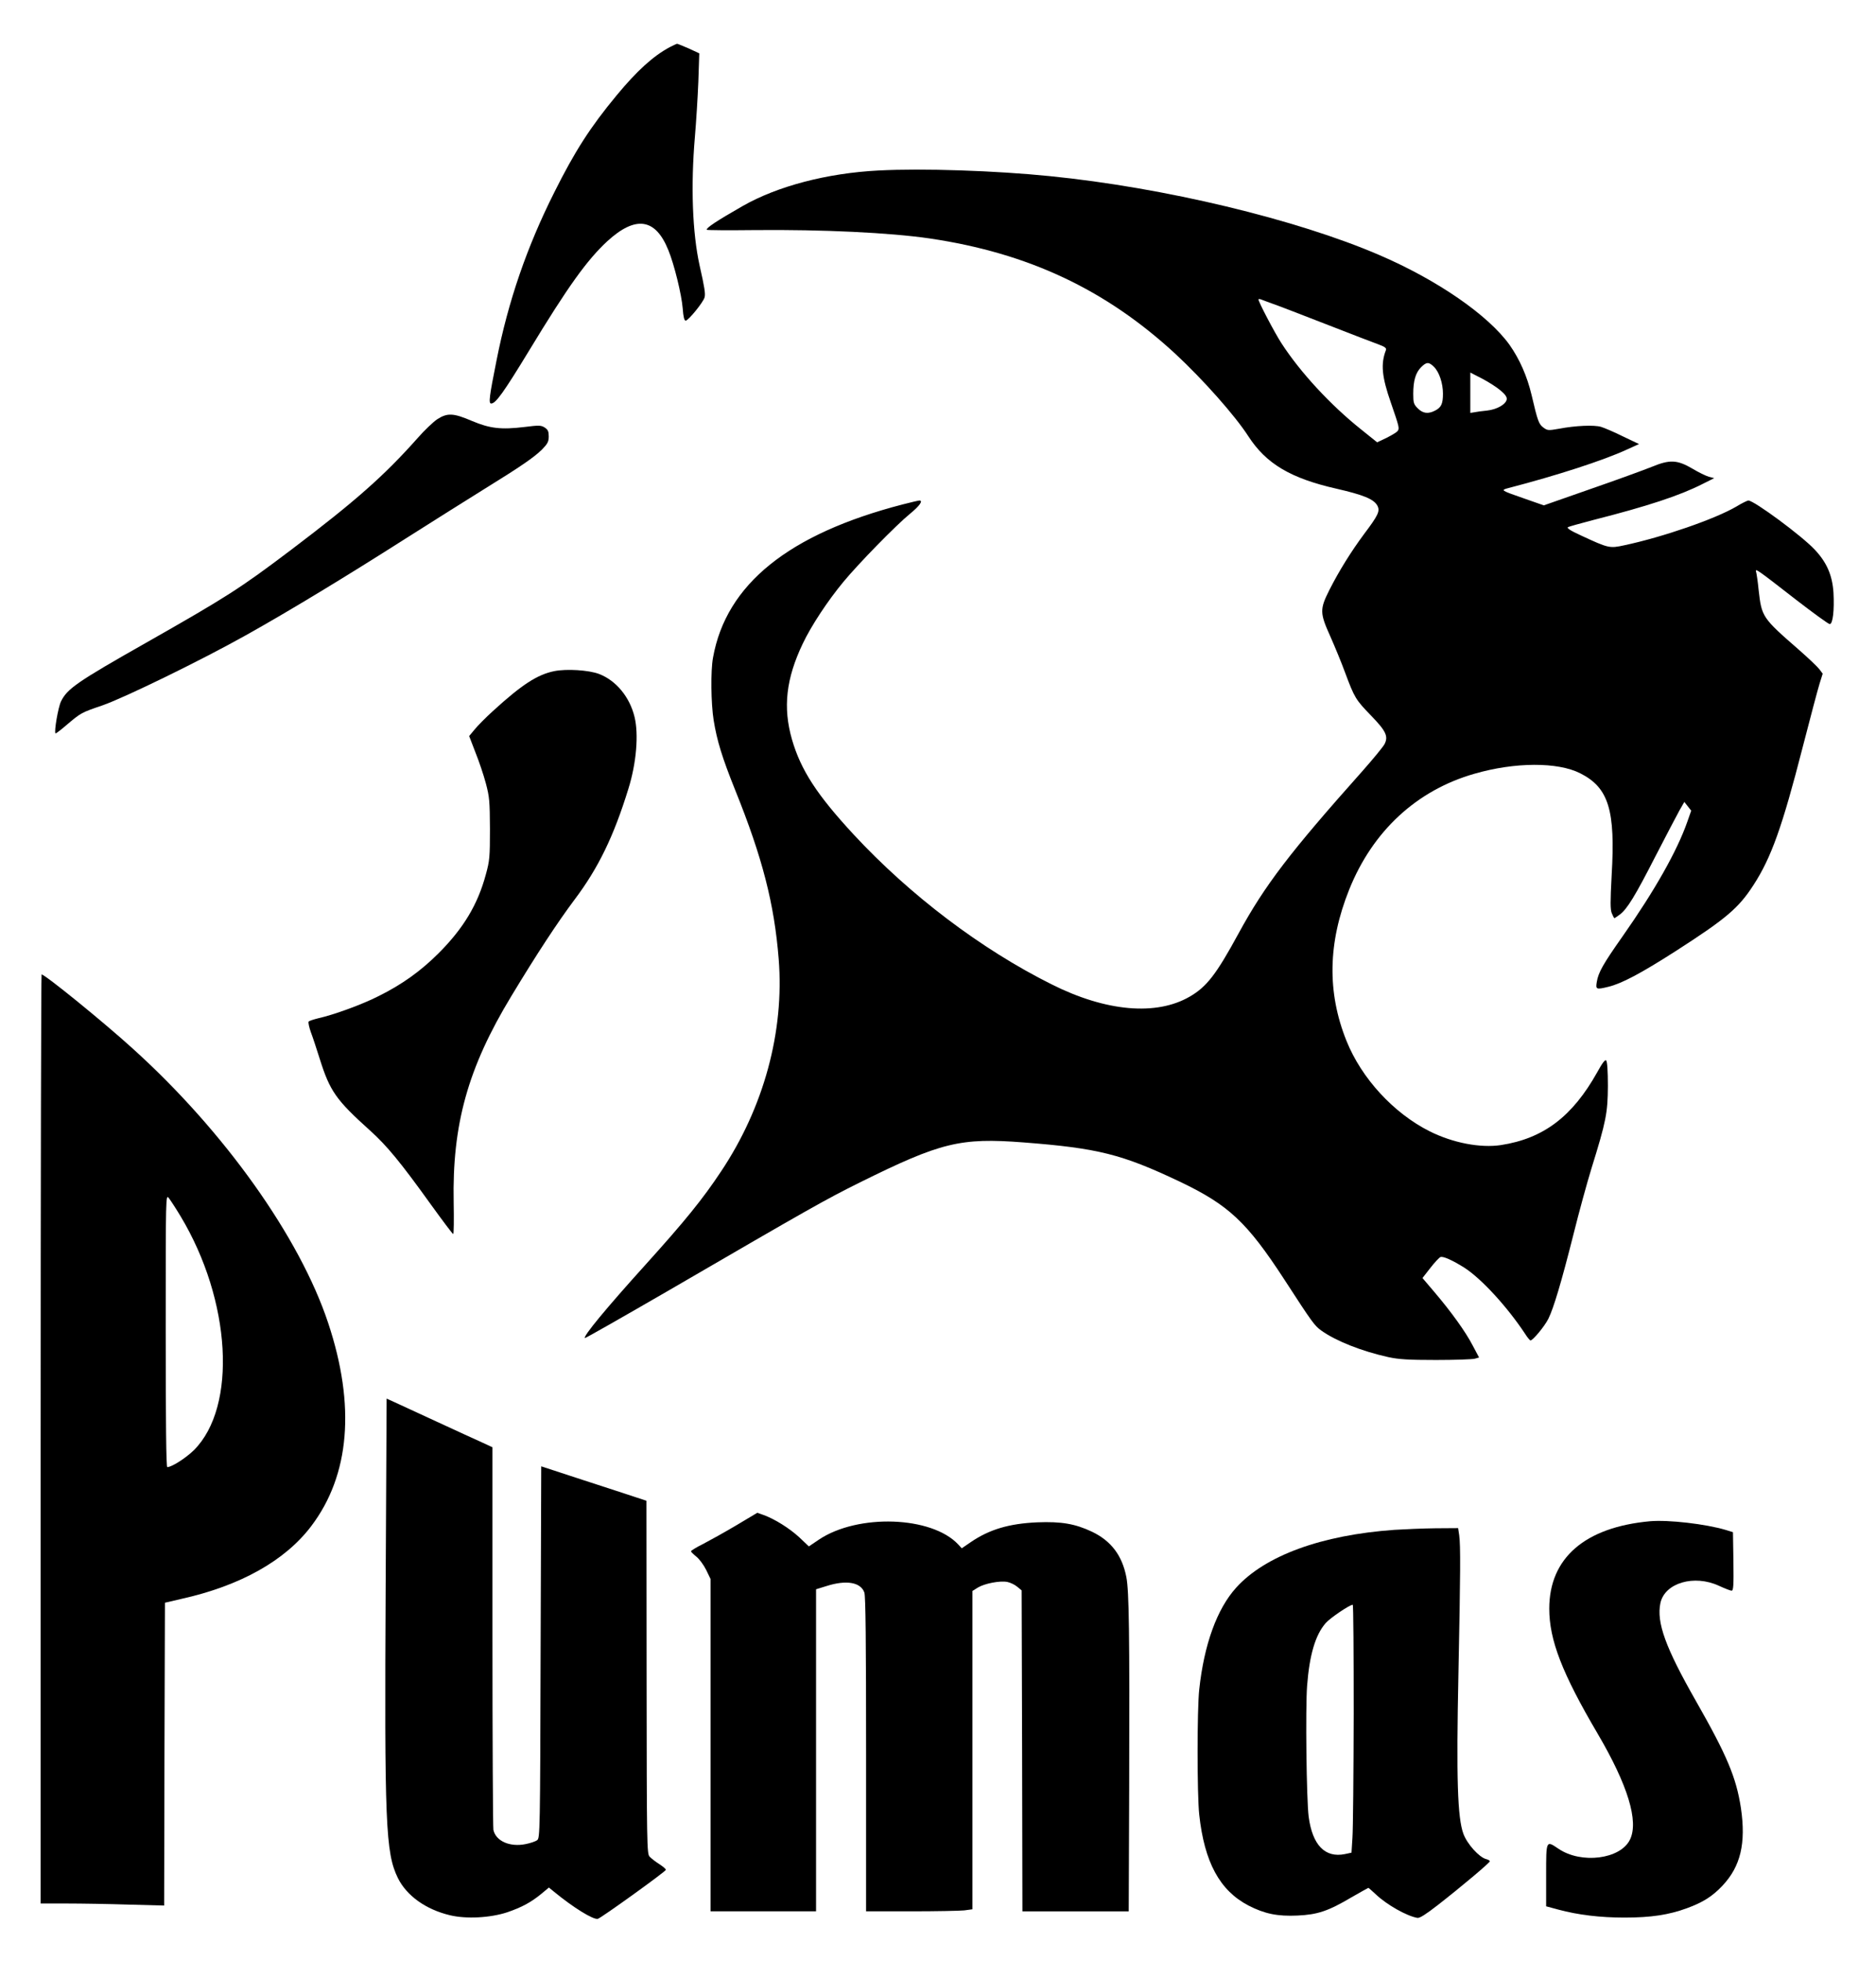
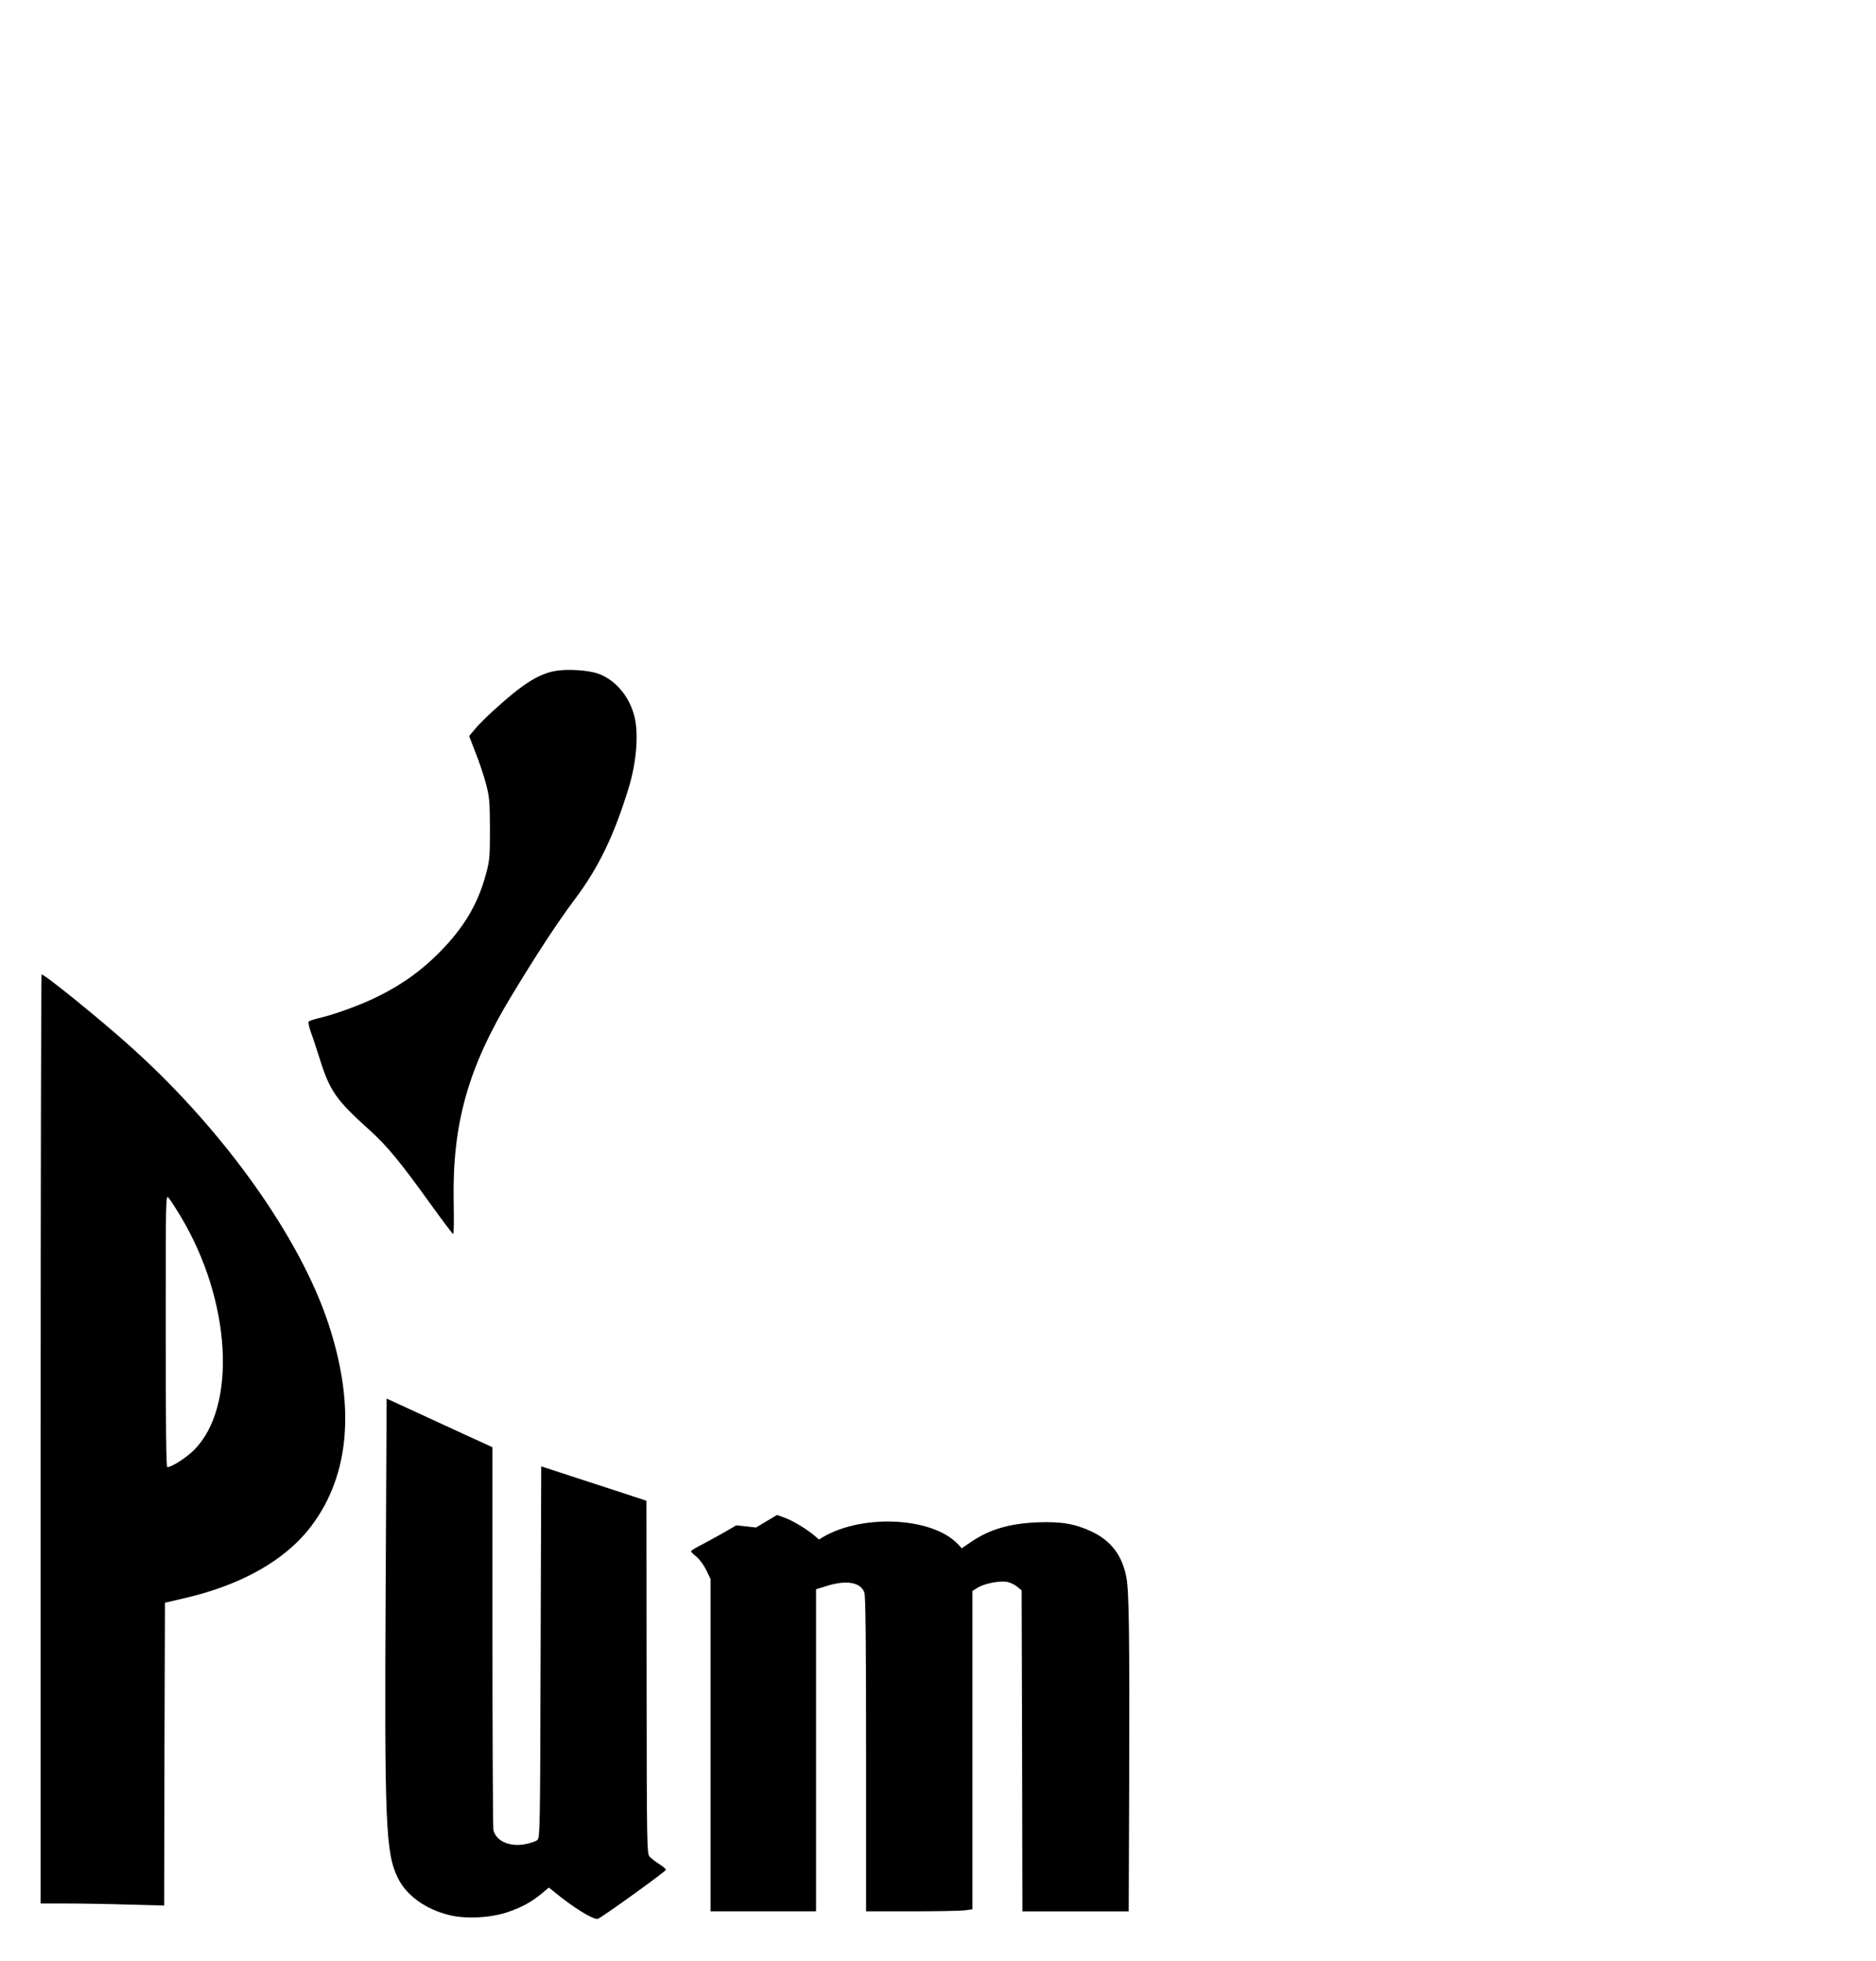
<svg xmlns="http://www.w3.org/2000/svg" version="1.0" width="1200pt" height="1254pt" viewBox="0 0 1200 1254" preserveAspectRatio="xMidYMid meet">
  <g transform="translate(0,1254) scale(0.1,-0.1)" fill="#000000" stroke="none">
-     <path d="M4285 12239 c-107 -57 -212 -153 -341 -309 -169 -204 -267 -357 -398 -619 -176 -350 -295 -696 -370 -1076 -46 -230 -52 -275 -34 -275 29 0 81 73 241 336 250 412 371 581 503 703 180 164 307 146 389 -58 38 -92 85 -285 92 -373 4 -55 10 -78 19 -78 17 0 113 118 121 149 6 23 0 63 -32 204 -46 209 -57 508 -30 822 8 94 18 252 22 352 l6 182 -67 31 c-37 16 -71 30 -75 30 -3 0 -24 -10 -46 -21z" />
-     <path d="M5620 11450 c-330 -17 -646 -100 -869 -227 -168 -96 -231 -138 -231 -152 0 -3 140 -4 311 -2 429 4 860 -16 1119 -54 626 -93 1121 -325 1567 -736 178 -165 383 -396 468 -528 114 -176 270 -269 566 -336 170 -39 236 -66 259 -107 19 -35 7 -61 -85 -183 -83 -112 -159 -234 -221 -356 -63 -125 -62 -148 6 -299 28 -63 71 -167 94 -230 60 -161 68 -174 166 -275 96 -99 112 -133 86 -183 -9 -17 -73 -95 -143 -174 -461 -517 -622 -727 -790 -1035 -143 -263 -204 -342 -313 -405 -214 -124 -536 -96 -884 79 -449 224 -905 569 -1265 957 -236 255 -338 412 -395 608 -59 205 -38 389 69 613 54 114 159 273 260 395 96 116 336 362 428 437 60 49 83 83 58 83 -5 0 -53 -11 -107 -25 -730 -189 -1129 -511 -1213 -979 -16 -85 -13 -295 4 -401 21 -130 54 -238 138 -447 174 -431 250 -727 278 -1080 37 -462 -95 -948 -369 -1358 -118 -178 -233 -319 -483 -596 -254 -281 -399 -457 -388 -469 3 -2 245 136 539 306 910 529 999 579 1220 689 519 257 643 287 1047 256 477 -37 629 -75 1000 -251 312 -149 429 -258 668 -625 181 -279 193 -295 237 -327 94 -67 258 -132 430 -170 66 -14 127 -18 303 -18 121 0 233 4 248 8 l28 8 -41 77 c-45 87 -137 215 -247 344 l-74 87 50 64 c28 36 57 67 65 70 17 7 78 -21 153 -68 110 -71 274 -250 388 -422 15 -24 31 -43 35 -43 15 0 90 90 114 138 34 68 84 236 161 541 35 141 87 330 115 421 94 302 104 355 105 527 0 94 -4 156 -11 163 -7 7 -24 -15 -57 -75 -159 -284 -344 -424 -616 -466 -132 -20 -308 14 -456 88 -231 116 -436 339 -532 578 -125 311 -119 628 17 967 150 374 431 635 801 741 259 75 533 76 677 3 182 -92 226 -235 201 -653 -9 -170 -9 -218 1 -242 7 -17 14 -31 17 -31 2 0 17 10 33 22 48 35 99 119 229 373 68 131 137 264 154 294 l31 54 22 -28 22 -28 -25 -71 c-65 -186 -208 -439 -413 -731 -126 -179 -156 -232 -166 -293 -8 -48 -4 -50 74 -31 86 21 207 85 432 229 322 207 401 274 496 421 114 175 185 375 314 878 49 190 98 375 109 410 l20 64 -21 28 c-12 16 -69 70 -127 121 -241 210 -242 213 -262 388 -5 52 -13 104 -16 114 -7 25 3 18 259 -181 109 -84 204 -153 212 -153 20 0 30 88 24 201 -7 110 -43 194 -120 275 -83 89 -387 313 -424 314 -7 0 -42 -17 -78 -39 -135 -79 -470 -195 -715 -247 -96 -21 -102 -19 -277 62 -70 32 -94 48 -84 54 8 4 80 24 160 45 350 89 556 157 701 231 l74 37 -35 9 c-19 6 -65 28 -103 51 -99 58 -146 60 -262 12 -50 -20 -225 -84 -390 -141 l-300 -105 -120 42 c-158 55 -158 55 -105 69 308 80 605 176 757 246 l77 35 -103 49 c-56 28 -120 55 -140 61 -44 13 -164 8 -268 -12 -69 -12 -74 -12 -100 7 -30 22 -37 41 -76 208 -29 122 -77 230 -141 321 -136 190 -462 415 -832 574 -531 229 -1378 432 -2109 505 -346 35 -815 51 -1095 36z m2515 -850 c28 -9 183 -69 345 -132 162 -63 317 -123 343 -132 37 -14 47 -22 42 -35 -34 -88 -26 -170 32 -336 54 -157 56 -164 42 -182 -7 -8 -39 -27 -71 -43 l-59 -28 -102 82 c-196 156 -391 367 -511 553 -44 68 -146 263 -146 278 0 4 8 4 18 0 9 -4 40 -15 67 -25z m1038 -406 c33 -33 57 -104 57 -171 0 -65 -11 -88 -50 -108 -44 -23 -78 -19 -111 14 -26 26 -29 36 -29 93 0 83 15 135 50 170 35 35 50 35 83 2z m426 -151 c29 -24 41 -42 39 -56 -5 -32 -62 -65 -126 -72 -31 -3 -68 -8 -82 -11 l-25 -4 0 129 0 129 76 -39 c42 -22 95 -56 118 -76z" />
-     <path d="M2796 9859 c-25 -17 -81 -70 -123 -118 -216 -243 -397 -403 -813 -718 -326 -246 -407 -298 -930 -595 -436 -247 -501 -292 -540 -373 -18 -37 -45 -194 -35 -204 2 -2 34 22 71 54 92 78 94 79 229 125 141 49 633 289 915 447 276 154 642 376 1025 620 182 115 408 258 504 317 233 144 316 201 368 252 36 37 43 50 43 84 0 31 -5 43 -25 56 -23 15 -36 16 -130 4 -150 -18 -221 -10 -337 39 -119 51 -157 52 -222 10z" />
    <path d="M3545 8249 c-108 -22 -207 -86 -392 -255 -45 -41 -98 -94 -117 -118 l-35 -42 40 -104 c23 -57 53 -146 67 -199 23 -87 25 -113 26 -291 0 -179 -2 -203 -26 -290 -52 -194 -144 -346 -303 -505 -113 -113 -233 -199 -382 -273 -106 -54 -287 -120 -386 -142 -32 -8 -60 -17 -63 -22 -3 -5 3 -35 14 -66 12 -31 37 -108 57 -171 65 -207 104 -263 322 -459 107 -96 196 -204 387 -470 76 -105 141 -192 145 -192 4 0 5 91 3 202 -10 499 91 861 368 1318 163 270 297 474 405 618 153 203 251 406 344 707 52 165 67 350 40 461 -31 128 -118 233 -227 275 -66 25 -208 34 -287 18z" />
    <path d="M260 3340 l0 -2970 168 0 c93 0 271 -3 395 -7 l227 -6 2 968 3 968 103 24 c379 84 666 245 833 466 247 326 284 771 108 1299 -182 548 -665 1226 -1249 1753 -188 171 -563 475 -584 475 -3 0 -6 -1336 -6 -2970z m895 1424 c324 -539 363 -1217 86 -1495 -51 -50 -142 -109 -171 -109 -7 0 -10 279 -10 873 0 871 0 872 20 847 11 -14 45 -66 75 -116z" />
    <path d="M2467 2417 c-8 -1538 -1 -1722 78 -1884 56 -113 178 -201 333 -238 104 -25 258 -17 367 19 93 32 151 63 218 118 l48 40 32 -26 c124 -102 252 -181 281 -174 21 5 435 303 435 313 1 6 -19 22 -42 37 -24 15 -52 37 -62 48 -17 18 -18 77 -19 1147 l-1 1128 -70 23 c-38 13 -190 62 -337 110 l-266 87 -4 -1188 c-3 -1150 -4 -1189 -22 -1202 -10 -8 -43 -19 -73 -25 -101 -21 -192 19 -207 91 -3 18 -6 575 -6 1239 l0 1207 -67 31 c-38 17 -167 76 -288 132 -121 56 -243 112 -271 125 l-51 23 -6 -1181z" />
-     <path d="M4710 2788 c-74 -44 -170 -97 -212 -119 -43 -21 -78 -43 -78 -47 0 -4 15 -19 34 -34 19 -15 47 -53 63 -85 l28 -58 0 -1063 0 -1062 338 0 337 0 0 1030 0 1029 68 21 c126 40 218 24 241 -42 8 -23 11 -312 11 -1035 l0 -1003 287 0 c159 0 312 3 341 6 l52 7 0 1018 0 1017 35 22 c43 26 140 45 188 36 20 -4 49 -18 64 -31 l28 -23 3 -1026 2 -1026 340 0 340 0 3 788 c3 1008 -1 1257 -18 1348 -27 139 -97 232 -220 291 -108 51 -196 66 -350 60 -180 -8 -306 -45 -426 -127 l-57 -39 -23 25 c-170 181 -641 197 -890 31 l-65 -44 -61 58 c-63 58 -157 117 -229 143 l-40 14 -134 -80z" />
-     <path d="M10555 2814 c-417 -38 -645 -235 -645 -559 0 -200 82 -413 310 -800 192 -327 264 -560 206 -677 -61 -125 -311 -157 -457 -58 -80 54 -79 57 -79 -169 l0 -199 78 -21 c126 -34 267 -51 423 -51 169 0 283 17 400 60 101 37 162 75 227 144 116 123 151 271 118 496 -30 196 -89 336 -288 685 -195 342 -253 502 -227 626 28 129 216 184 375 110 37 -17 73 -31 80 -31 12 0 14 31 12 187 l-3 187 -45 14 c-131 39 -368 66 -485 56z" />
-     <path d="M8920 2759 c-467 -33 -828 -165 -1013 -370 -122 -135 -205 -362 -236 -651 -14 -128 -14 -669 0 -800 33 -304 131 -485 315 -581 103 -53 186 -70 314 -64 128 6 195 28 344 116 58 33 107 61 109 61 2 0 23 -19 47 -41 70 -67 200 -140 267 -151 15 -2 54 23 130 82 154 120 333 271 333 280 0 4 -11 11 -24 14 -44 11 -121 96 -145 161 -38 102 -46 354 -32 1025 13 646 14 816 5 884 l-7 46 -146 -1 c-80 -1 -198 -6 -261 -10z m-261 -1176 c-1 -384 -4 -741 -8 -793 l-6 -95 -42 -9 c-127 -26 -208 57 -232 239 -14 109 -21 692 -10 837 15 197 53 326 119 401 29 33 153 117 173 117 4 0 6 -314 6 -697z" />
+     <path d="M4710 2788 c-74 -44 -170 -97 -212 -119 -43 -21 -78 -43 -78 -47 0 -4 15 -19 34 -34 19 -15 47 -53 63 -85 l28 -58 0 -1063 0 -1062 338 0 337 0 0 1030 0 1029 68 21 c126 40 218 24 241 -42 8 -23 11 -312 11 -1035 l0 -1003 287 0 c159 0 312 3 341 6 l52 7 0 1018 0 1017 35 22 c43 26 140 45 188 36 20 -4 49 -18 64 -31 l28 -23 3 -1026 2 -1026 340 0 340 0 3 788 c3 1008 -1 1257 -18 1348 -27 139 -97 232 -220 291 -108 51 -196 66 -350 60 -180 -8 -306 -45 -426 -127 l-57 -39 -23 25 c-170 181 -641 197 -890 31 c-63 58 -157 117 -229 143 l-40 14 -134 -80z" />
  </g>
</svg>